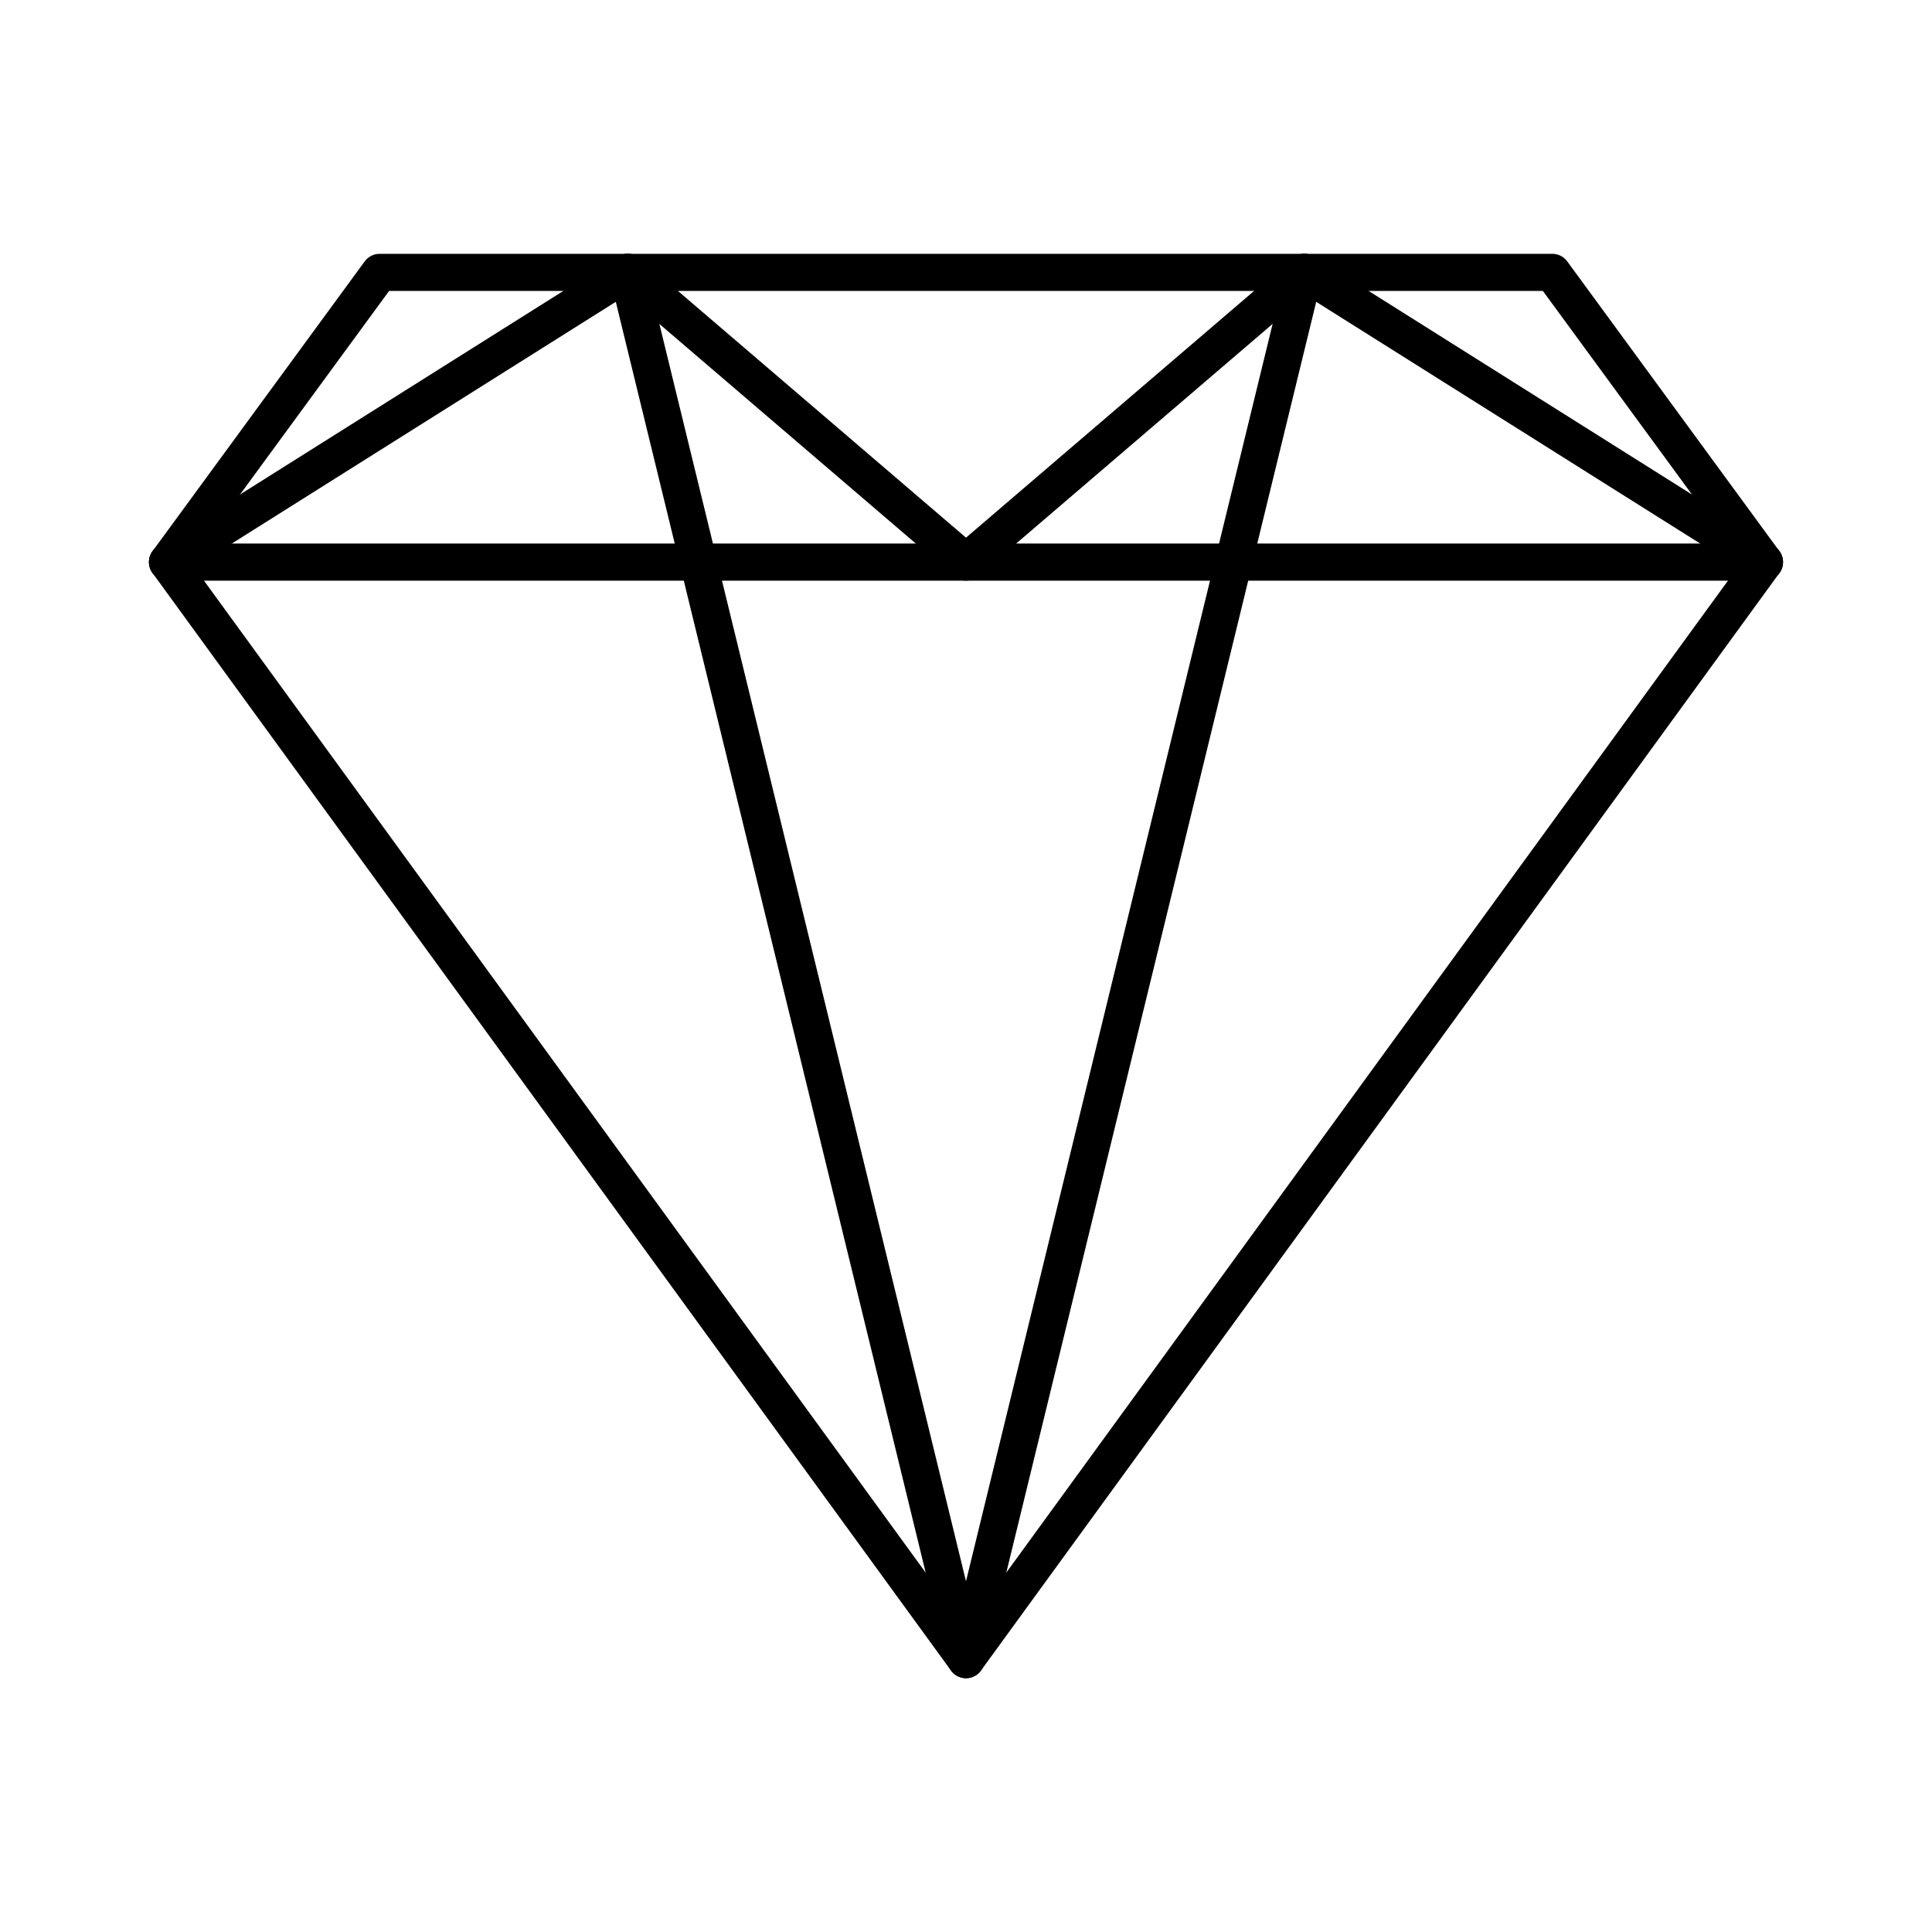
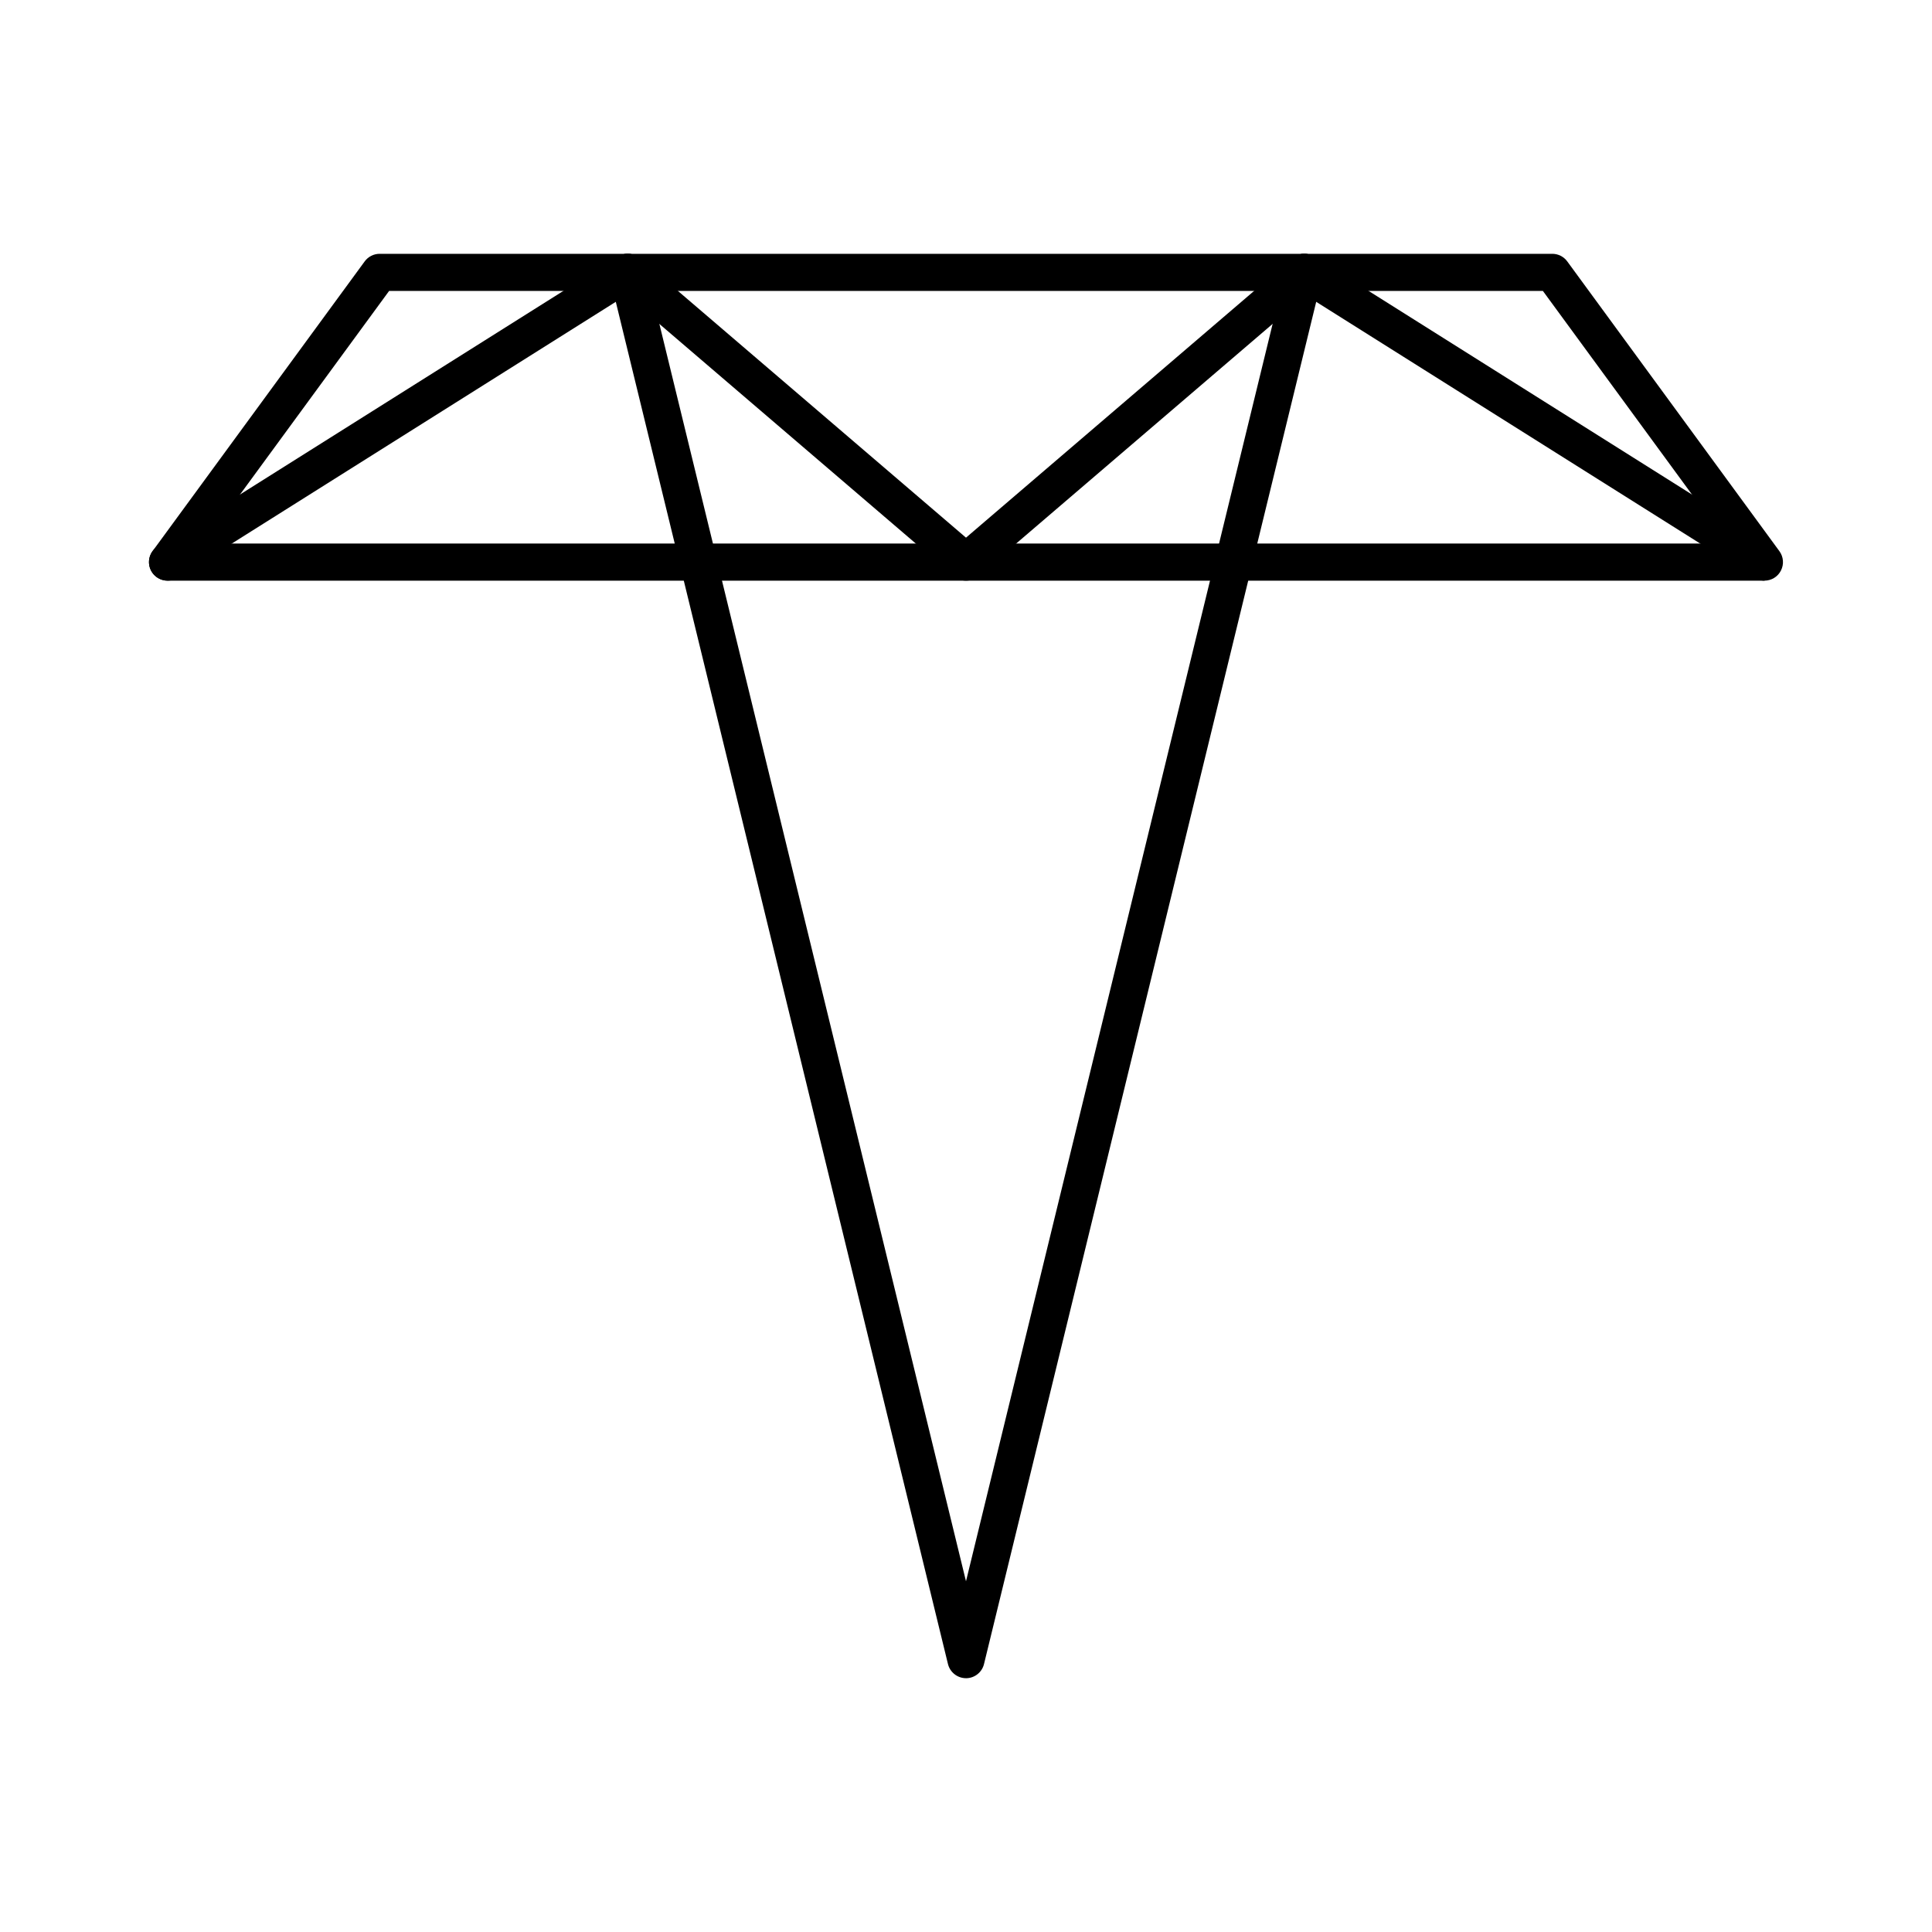
<svg xmlns="http://www.w3.org/2000/svg" fill="#000000" width="800px" height="800px" version="1.1" viewBox="144 144 512 512">
  <g>
    <path d="m611.6 297.88h-423.2c-1.852 0-3.551-1.043-4.387-2.695-0.836-1.652-0.68-3.641 0.414-5.125l56.215-76.781c0.926-1.27 2.402-2.016 3.965-2.016h310.77c1.566 0 3.039 0.746 3.965 2.016l56.215 76.781c1.094 1.496 1.258 3.484 0.414 5.125-0.816 1.652-2.519 2.695-4.371 2.695zm-413.5-9.84h403.8l-49.016-66.934h-305.77z" />
-     <path d="m400 588.74c-1.574 0-3.051-0.758-3.977-2.027l-211.6-290.86c-1.605-2.195-1.113-5.273 1.082-6.867 2.195-1.594 5.273-1.113 6.867 1.082l207.62 285.38 207.62-285.38c1.605-2.195 4.676-2.688 6.867-1.082 2.195 1.605 2.688 4.676 1.082 6.867l-211.6 290.86c-0.922 1.27-2.398 2.023-3.973 2.023z" />
    <path d="m400 588.74c-2.262 0-4.242-1.555-4.781-3.758l-89.645-367.63c-0.641-2.637 0.973-5.305 3.609-5.945 2.637-0.641 5.305 0.973 5.945 3.609l84.871 348.04 84.871-348.03c0.641-2.637 3.305-4.262 5.945-3.609 2.637 0.641 4.262 3.305 3.609 5.945l-89.652 367.63c-0.535 2.199-2.512 3.754-4.773 3.754z" />
    <path d="m188.41 297.88c-1.633 0-3.238-0.816-4.172-2.301-1.445-2.301-0.758-5.332 1.543-6.789l121.95-76.781c2.301-1.445 5.332-0.758 6.789 1.543 1.445 2.301 0.758 5.332-1.543 6.789l-121.96 76.781c-0.805 0.52-1.711 0.758-2.606 0.758z" />
-     <path d="m611.6 297.88c-0.895 0-1.801-0.246-2.617-0.758l-121.96-76.773c-2.301-1.445-2.992-4.488-1.543-6.789 1.445-2.293 4.488-2.992 6.789-1.543l121.95 76.781c2.301 1.445 2.992 4.488 1.543 6.789-0.938 1.484-2.531 2.293-4.164 2.293z" />
+     <path d="m611.6 297.88c-0.895 0-1.801-0.246-2.617-0.758l-121.96-76.773c-2.301-1.445-2.992-4.488-1.543-6.789 1.445-2.293 4.488-2.992 6.789-1.543l121.95 76.781z" />
    <path d="m400 297.88c-1.141 0-2.281-0.395-3.199-1.18l-89.652-76.781c-2.066-1.77-2.301-4.871-0.531-6.938 1.762-2.066 4.871-2.301 6.938-0.531l86.445 74.035 86.445-74.035c2.066-1.77 5.164-1.523 6.938 0.531 1.77 2.066 1.523 5.164-0.543 6.938l-89.652 76.781c-0.906 0.785-2.047 1.18-3.188 1.18z" />
  </g>
</svg>